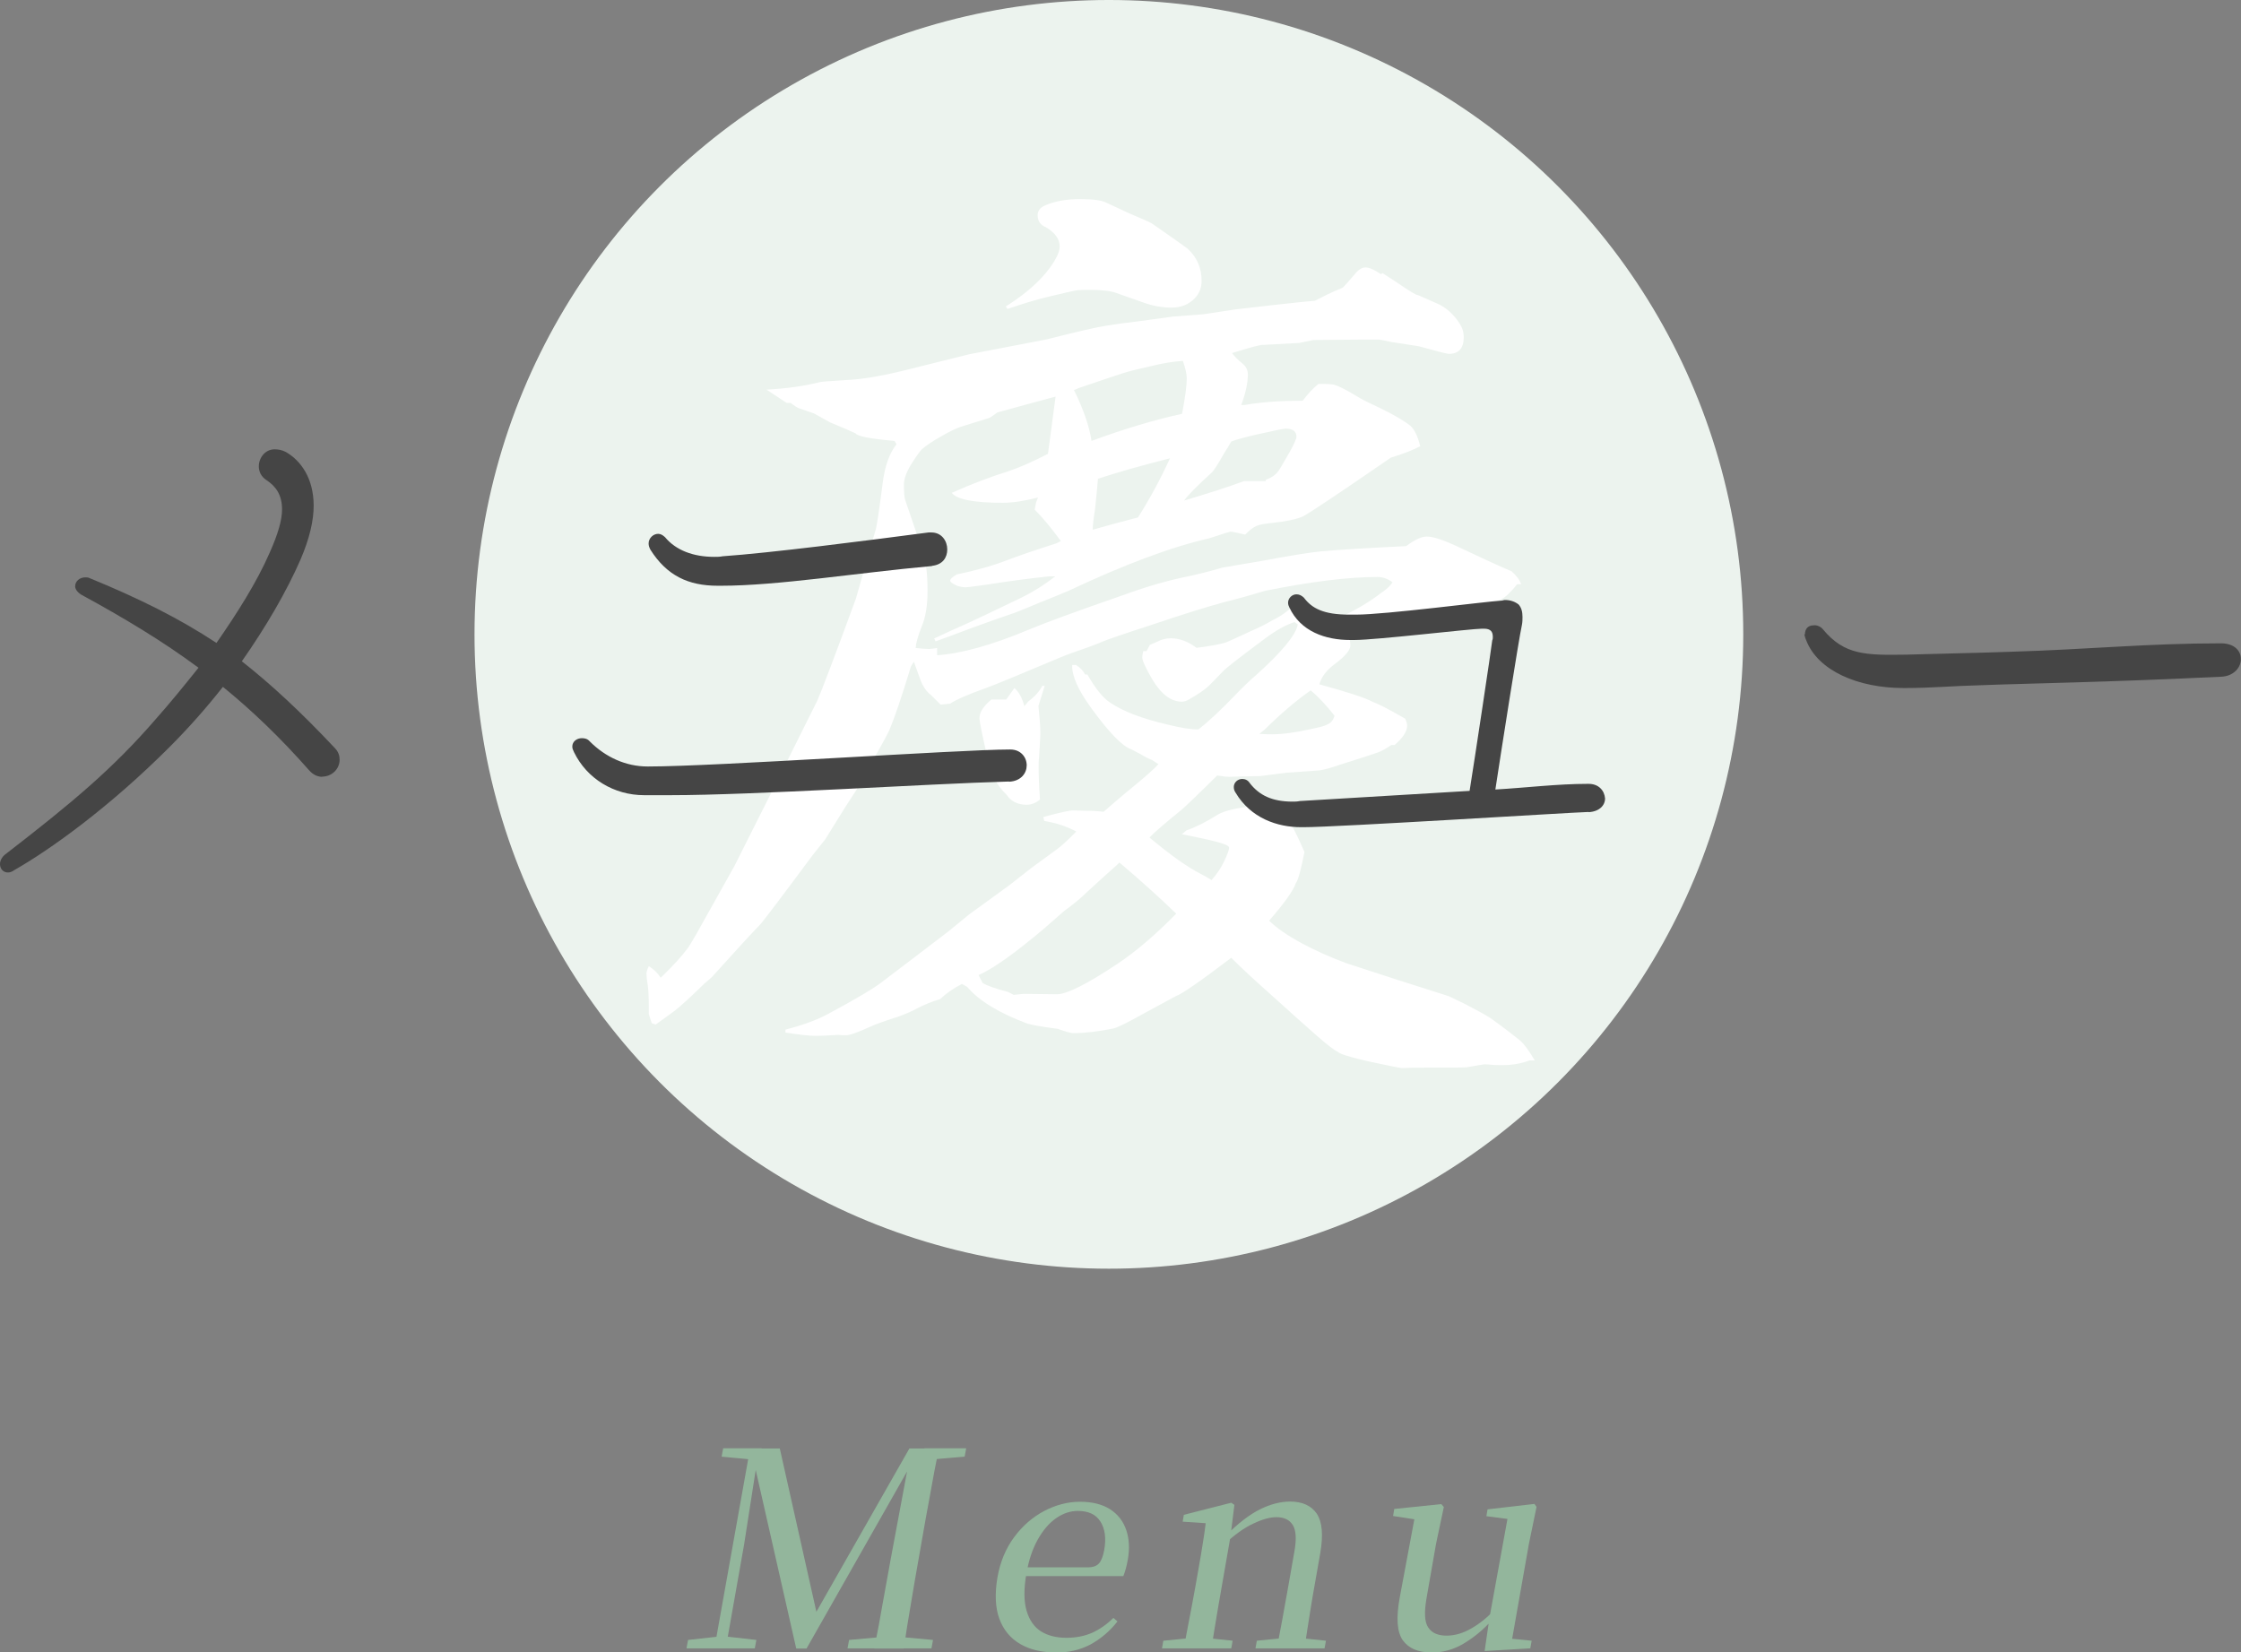
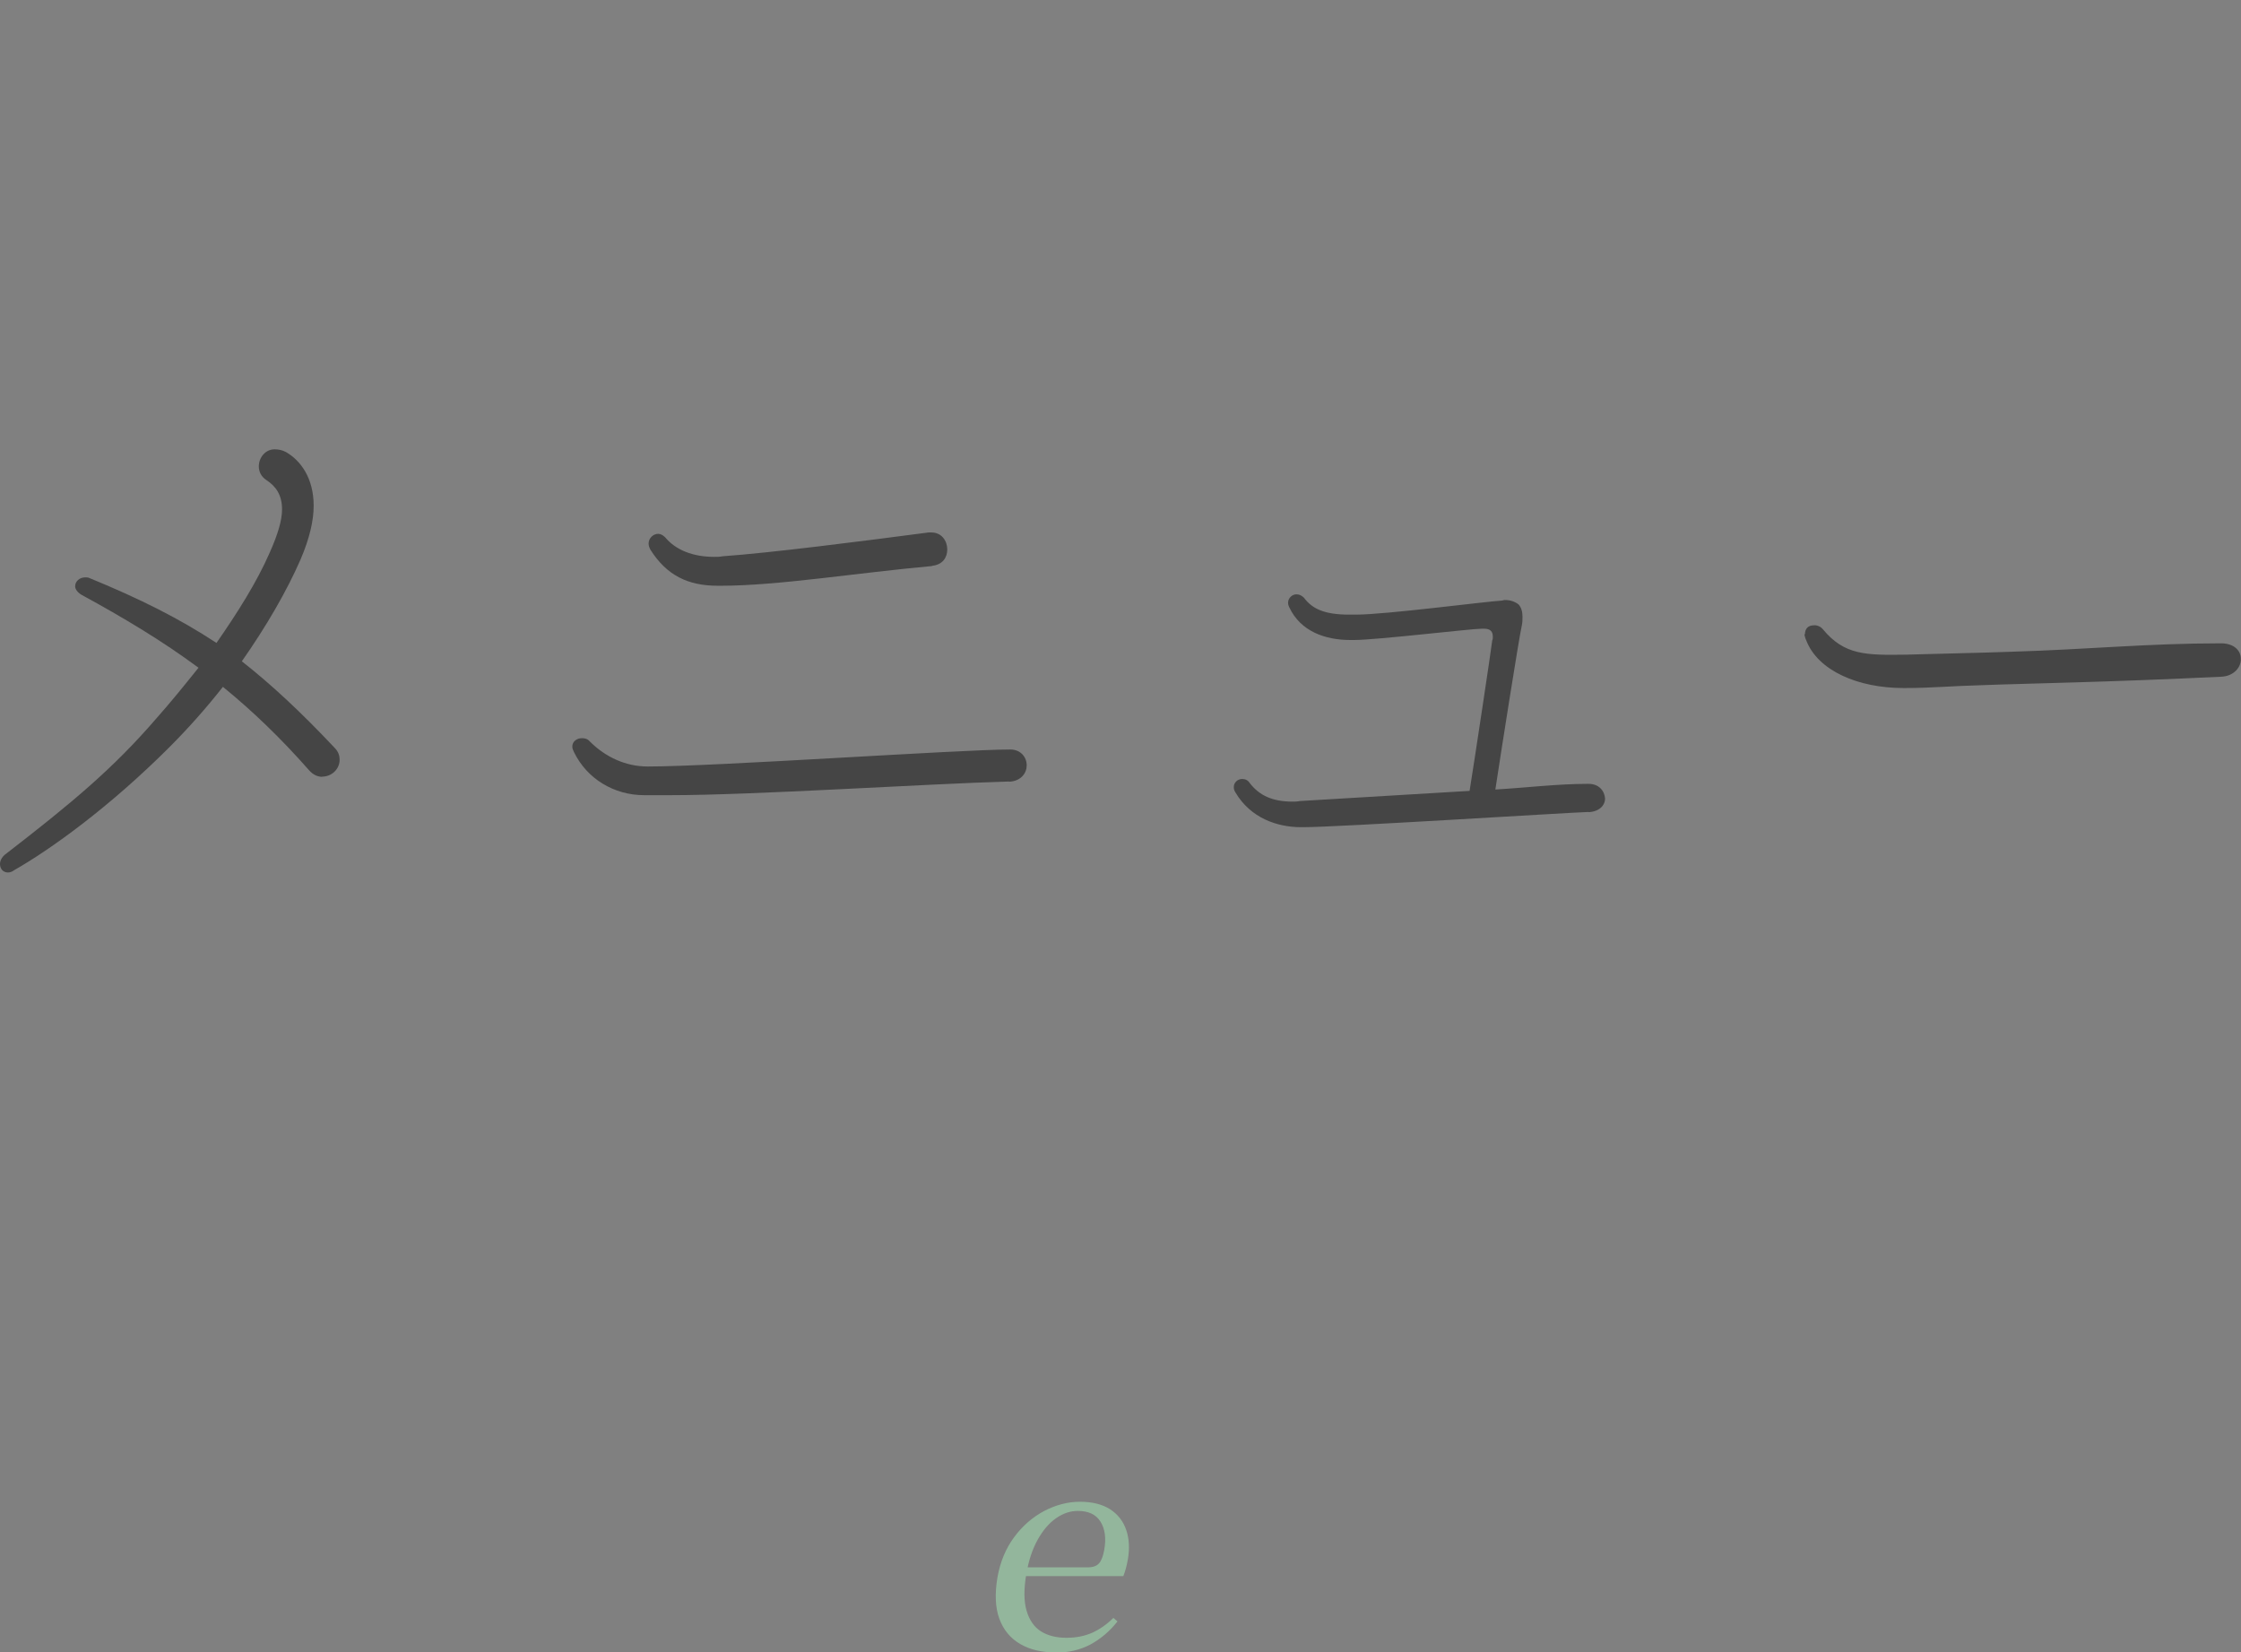
<svg xmlns="http://www.w3.org/2000/svg" id="_レイヤー_2" viewBox="0 0 114.81 84.66">
  <rect x="0" y="0" width="114.81" height="84.66" fill="#808080" stroke="none" />
  <defs>
    <style>.cls-1{fill:#ecf3ee;}.cls-2{fill:#fff;}.cls-3{fill:#454545;}.cls-4{fill:#93b69c;}</style>
  </defs>
  <g id="_レイヤー_1-2">
    <g id="_楕円形_1">
-       <circle class="cls-1" cx="56.81" cy="32.5" r="32.5" />
-     </g>
-     <path class="cls-2" d="M70.84,14l.71.46c.68.47,1.05.69,1.1.66l1,.44c.44.2.81.53,1.12,1,.15.23.22.46.22.71,0,.57-.25.86-.76.86-.1,0-.61-.13-1.54-.39l-1.42-.22c-.36-.08-.56-.12-.61-.12h-1.05l-2.32.02-.73.15-1.83.1c-.08-.03-.62.11-1.61.42.11.16.29.34.54.54.18.15.27.33.27.56,0,.42-.11.95-.34,1.56h.17c.85-.15,1.84-.22,2.98-.22.28-.37.55-.66.81-.86.28,0,.5,0,.66.02.21,0,.7.24,1.47.71.13.08.47.25,1.03.51.7.34,1.21.64,1.54.9.21.18.38.53.51,1.05-.33.18-.83.38-1.51.59-2.67,1.84-4.17,2.84-4.5,3.01-.34.15-.89.26-1.64.34-.34.03-.59.08-.75.15-.15.07-.35.21-.57.44-.41-.1-.66-.15-.76-.15-.03,0-.39.11-1.08.34-1.94.44-4.34,1.34-7.21,2.69-.34.15-.82.34-1.44.59-.8.34-1.33.55-1.59.63-.39.13-1.06.37-2,.71-.68.26-1.28.48-1.78.66l-.07-.15c.37-.18.97-.45,1.78-.81.23-.1,1.13-.53,2.71-1.29.59-.29,1.16-.65,1.71-1.08h-.32c-1.06.11-2.16.26-3.3.44-.57.08-.9.12-1,.12-.08,0-.21-.02-.39-.07-.24-.11-.37-.2-.37-.27,0-.08.11-.19.34-.32,1.01-.21,1.85-.45,2.52-.71.68-.26,1.54-.55,2.57-.88l.24-.12c-.49-.67-.94-1.21-1.34-1.61l.07-.37.1-.25c-.7.18-1.3.27-1.81.27-1.48,0-2.35-.17-2.61-.51,1.03-.46,1.99-.82,2.88-1.1.55-.18,1.24-.48,2.05-.9l.39-2.93c-.6.16-1.6.43-2.98.81-.24.18-.39.28-.44.29l-1.42.44c-.24.08-.58.24-1.01.49-.43.24-.76.46-.99.66-.11.1-.31.38-.59.83-.23.39-.34.72-.34.98,0,.41.02.68.07.81l.9,2.64c.16.47.24,1.14.24,2,0,.75-.1,1.35-.29,1.81-.2.49-.3.86-.32,1.12.31.03.54.05.68.05.11,0,.25-.02.42-.05v.37c1.22-.08,2.78-.51,4.67-1.3.86-.36,2.44-.94,4.72-1.73,1.14-.42,2.2-.74,3.18-.95.65-.13,1.34-.3,2.05-.51l2-.34c1.5-.28,2.51-.44,3.03-.49.85-.08,2.31-.17,4.38-.27.44-.33.79-.49,1.05-.49.33,0,.81.16,1.47.46,1.24.59,2.2,1.03,2.88,1.32.26.23.42.45.49.66h-.2c-.33.41-.6.67-.83.78-.36.15-.8.28-1.32.39-.75.13-1.76.33-3.03.59-.46.11-1.61.34-3.47.68.06.28.1.51.1.71,0,.23-.27.55-.81.95-.41.31-.67.65-.78,1.03,1.43.39,2.35.69,2.74.9.28.1.83.38,1.66.86.06.13.1.25.1.37,0,.28-.21.6-.64.98h-.17c-.26.18-.48.3-.66.37-.18.07-.81.27-1.88.61-.52.18-.9.29-1.15.32l-1.69.12-1.32.17-.93.02-.68.02c-.11,0-.32-.02-.61-.07-1.04,1.03-1.65,1.61-1.83,1.76-.86.7-1.41,1.17-1.64,1.42,1.08.9,1.95,1.52,2.62,1.86.2.1.38.2.56.32.26-.29.47-.6.63-.93.18-.37.27-.62.27-.73,0-.1-.24-.2-.71-.32-.39-.1-.96-.22-1.71-.37l.24-.2c.47-.16,1.01-.43,1.61-.81.31-.18.87-.32,1.69-.42.37.24.74.39,1.1.44.44.05.72.15.83.29.18.25.45.78.81,1.61-.18.93-.33,1.46-.44,1.59-.13.39-.59,1.03-1.37,1.93.39.38.94.76,1.66,1.15.7.38,1.47.72,2.3,1.03,1.73.57,3.48,1.13,5.25,1.69l.81.39c.6.31,1.04.55,1.32.73.7.5,1.21.9,1.54,1.17.2.18.44.51.73,1h-.27c-.42.16-.89.24-1.39.24-.2,0-.39,0-.59-.02-.15-.02-.26-.02-.34-.02-.03,0-.33.05-.9.15-.21.02-.99.02-2.32.02h-.42c-.38.02-.57.02-.59.02-.16-.02-.73-.13-1.69-.34-.7-.16-1.15-.29-1.36-.37-.2-.08-.49-.27-.84-.56-.1-.07-.95-.81-2.54-2.25-1.01-.9-1.78-1.6-2.3-2.13-1.63,1.24-2.58,1.89-2.83,1.96l-1.66.9c-.82.46-1.33.71-1.54.76-.77.16-1.46.24-2.08.24-.1,0-.36-.07-.78-.22-.78-.1-1.3-.19-1.56-.27-1.45-.54-2.48-1.17-3.08-1.88l-.27-.15c-.44.23-.81.49-1.12.78-.39.11-.77.27-1.15.46-.29.16-.63.31-1,.44-.72.23-1.19.4-1.42.51-.64.29-1.05.44-1.25.44-.11,0-.24,0-.39-.02-.49.03-.87.05-1.15.05-.34,0-.86-.06-1.56-.17v-.15c.9-.23,1.63-.5,2.2-.81,1.45-.78,2.37-1.33,2.76-1.64,1.14-.86,2.27-1.73,3.4-2.59l1.05-.86,2.05-1.49,1.15-.9,1.34-.98c.18-.13.5-.42.95-.88-.49-.26-1.03-.44-1.64-.54l-.05-.2c.83-.23,1.34-.34,1.52-.34l.71.02c.34,0,.63.02.86.05.33-.29.87-.76,1.64-1.39.5-.41.9-.76,1.17-1.05l-.34-.22c-.08-.02-.29-.12-.63-.32l-.42-.22c-.47-.16-1.16-.88-2.08-2.15-.65-.9-.97-1.62-.95-2.17h.2c.23.15.38.31.46.49h.12c.42.73.81,1.21,1.17,1.44.65.44,1.63.82,2.93,1.12.72.18,1.25.26,1.59.25.49-.38,1.15-.99,1.98-1.86.33-.34.65-.65.98-.93,1.32-1.19,2.03-2.05,2.13-2.59l-.17-.12c-.46.15-.98.44-1.56.88-1.29.96-1.99,1.51-2.1,1.64l-.71.73c-.24.23-.59.46-1.03.71-.13.08-.25.12-.37.12-.55,0-1.06-.38-1.52-1.15-.34-.59-.51-.96-.51-1.12,0-.08.02-.19.05-.32h.17l.17-.32.39-.17c.21-.11.44-.17.68-.17.44,0,.88.16,1.32.49.65-.08,1.15-.17,1.49-.27.16-.06.59-.26,1.3-.59.42-.18.78-.36,1.08-.54.31-.15.58-.32.81-.51.15-.13.37-.24.68-.34l.24.17c.41.07.74.17,1,.32l.2.15.24.2c1.01-.46,1.82-.93,2.44-1.42l.1-.07c.23-.16.38-.32.46-.46-.24-.18-.5-.27-.76-.27-1.51,0-3.44.24-5.77.71-.59.18-1.29.38-2.13.59-.85.23-2.07.61-3.67,1.15-1.42.46-2.27.75-2.57.88-.29.13-.87.34-1.74.64l-.42.17c-2.13.9-3.38,1.41-3.74,1.54-.93.33-1.55.6-1.86.81l-.49.05-.49-.49c-.16-.11-.31-.29-.44-.54-.07-.13-.21-.52-.44-1.17l-.15.24c-.47,1.55-.84,2.63-1.1,3.25-.18.38-.51.98-1,1.81l-.68,1.25-.56.86-1.05,1.69-.66.83c-1.61,2.17-2.5,3.34-2.66,3.52-.11.11-.38.4-.81.86l-1.69,1.86-.37.32c-.72.7-1.22,1.16-1.52,1.39-.24.18-.57.42-.98.71l-.2-.07-.15-.46v-.46c0-.41-.02-.74-.05-1-.05-.29-.07-.5-.07-.61,0-.1.04-.23.12-.39.26.16.46.36.61.59.62-.59,1.09-1.11,1.42-1.56.16-.24.52-.87,1.08-1.88l1.27-2.27c2.15-4.27,3.57-7.1,4.25-8.48.23-.52.89-2.26,1.98-5.23l.66-2.32.37-1.27c.06-.28.18-1.05.34-2.32.11-.88.35-1.55.71-2l-.1-.17c-1.24-.11-1.91-.24-2-.39l-.54-.24-.76-.32-.83-.46-.78-.27c-.08-.03-.22-.12-.42-.27h-.2l-1.03-.68c1.01-.05,1.93-.18,2.76-.39.11-.02.55-.05,1.32-.1.78-.03,1.8-.2,3.05-.51l3.25-.81,3.96-.76c1.53-.39,2.57-.63,3.1-.71.36-.06.9-.14,1.61-.22l1.76-.24,1.56-.12,1.66-.25,1.91-.22c1.01-.11,1.73-.19,2.15-.22.5-.26.84-.42,1-.49.28-.11.43-.18.46-.21.03-.02.26-.28.68-.77.15-.16.3-.24.46-.24.18,0,.44.11.78.34ZM50.14,49.97l.2.39c.21.13.64.29,1.3.46l.29.15.51-.05,1.71.02c.5,0,1.54-.52,3.1-1.56.93-.62,1.93-1.47,3.01-2.57-.88-.85-1.85-1.72-2.91-2.62l-.1.1c-.52.46-1.05.94-1.59,1.44-.26.26-.64.58-1.15.95-.54.47-.86.76-.98.86-1.52,1.29-2.65,2.09-3.4,2.42ZM53.37,35.14h.15l-.32,1.03c.06.57.1,1.04.1,1.42,0,.07-.02.48-.07,1.25-.02.11-.02.29-.02.51,0,.37.02.91.07,1.61-.21.18-.44.27-.68.27-.46,0-.8-.17-1.03-.51-.49-.47-.81-1.07-.95-1.78-.29-1.24-.44-1.96-.44-2.15,0-.29.2-.61.61-.95h.76l.42-.59c.23.2.4.51.51.93l.2-.24c.31-.23.55-.49.71-.78ZM51.63,15.85l-.1-.15c1.03-.65,1.78-1.32,2.27-2,.33-.46.49-.81.49-1.08,0-.37-.24-.7-.71-.98-.28-.11-.42-.32-.42-.61,0-.23.13-.4.39-.51.49-.21,1.08-.32,1.78-.32.65,0,1.09.06,1.32.17l1.2.56c.67.28,1.05.45,1.15.51.99.68,1.6,1.12,1.83,1.29.49.44.73.99.73,1.66,0,.34-.11.64-.34.88-.31.33-.71.49-1.2.49s-.98-.09-1.47-.27l-1.39-.49c-.28-.1-.73-.15-1.34-.15-.23,0-.46,0-.71.03-.11.02-.6.13-1.47.34-.54.13-1.21.33-2.03.61ZM55.22,19.91l-.2.07c.49.99.79,1.87.9,2.61,1.68-.62,3.23-1.08,4.64-1.39.16-.85.24-1.45.24-1.81,0-.23-.07-.53-.2-.9-.47.03-.98.11-1.51.24-.68.15-1.21.28-1.56.39-.16.05-.94.31-2.32.78ZM55.98,27.14l1.22-.34,1.1-.29c.6-.94,1.15-1.96,1.64-3.03-1.5.38-2.73.73-3.69,1.05-.03.39-.08.91-.15,1.56-.07.42-.11.77-.12,1.05ZM60.65,25.65c1.27-.38,2.3-.71,3.08-1h1.12v-.07c.28-.1.49-.24.64-.44.03-.03.24-.38.61-1.03.21-.39.32-.64.32-.73,0-.28-.19-.42-.56-.42-.1,0-.62.11-1.56.32-.55.13-.96.24-1.22.34-.13.23-.25.43-.37.61-.31.55-.52.88-.63.98-.77.7-1.24,1.18-1.42,1.44ZM64.53,37.6c.28.02.5.02.66.02.54,0,1.23-.1,2.08-.29.52-.1.84-.22.95-.37.06-.06.11-.16.15-.29-.42-.54-.83-.97-1.22-1.3-.77.54-1.55,1.21-2.35,2l-.27.22Z" />
+       </g>
    <path class="cls-3" d="M16.52,39.8c-.23,0-.46-.09-.67-.32-1.48-1.68-2.93-3.07-4.43-4.29-.84,1.07-1.77,2.12-2.75,3.1-3.04,3.04-6.06,5.22-7.94,6.29-.12.09-.23.12-.32.12-.26,0-.41-.2-.41-.43,0-.17.09-.35.26-.49,3.42-2.64,5.53-4.4,7.74-6.96.72-.81,1.45-1.71,2.17-2.61-1.88-1.39-3.82-2.55-6-3.74-.2-.12-.32-.29-.32-.43,0-.26.23-.46.52-.46.06,0,.14,0,.2.03,2.61,1.07,4.64,2.09,6.52,3.33,1.07-1.54,2.06-3.1,2.72-4.61.43-.96.64-1.68.64-2.23,0-.75-.32-1.19-.81-1.51-.26-.17-.38-.43-.38-.7,0-.43.32-.87.81-.87.17,0,.38.03.58.14.75.43,1.42,1.33,1.42,2.75,0,.75-.2,1.65-.67,2.75-.72,1.65-1.77,3.45-3.01,5.22,1.51,1.19,3.01,2.58,4.75,4.43.2.2.26.41.26.61,0,.49-.41.87-.9.87Z" />
    <path class="cls-3" d="M51.69,40.04c-4.29.12-13.04.7-17.36.7h-1.33c-1.54,0-2.93-.84-3.59-2.2-.06-.12-.09-.2-.09-.29,0-.26.23-.43.49-.43.15,0,.29.03.41.17.81.81,1.85,1.28,2.96,1.28h.03c3.45,0,15.97-.87,18.52-.87h.03c.55,0,.84.41.84.81s-.29.81-.9.84ZM47.75,29c-3.85.35-7.91,1.01-10.81,1.01h-.17c-1.51,0-2.61-.52-3.45-1.85-.06-.12-.09-.2-.09-.32,0-.26.23-.49.49-.49.12,0,.23.06.35.17.55.67,1.45,1.01,2.52,1.01.14,0,.29,0,.43-.03,2.43-.17,7.21-.78,10.55-1.22h.15c.52,0,.81.43.81.87,0,.41-.23.78-.78.84Z" />
    <path class="cls-3" d="M81.38,41.6c-1.01.03-12.89.78-14.6.78h-.12c-1.22,0-2.58-.46-3.36-1.77-.06-.09-.09-.17-.09-.29,0-.23.2-.41.43-.41.15,0,.29.06.38.2.49.64,1.16.96,2.2.96.12,0,.23,0,.38-.03l8.69-.52c.23-1.42,1.13-7.39,1.16-7.71.03-.06.03-.12.03-.17,0-.26-.09-.43-.46-.43h-.09c-.55,0-5.42.58-6.55.58h-.2c-1.27,0-2.55-.43-3.13-1.68-.03-.06-.06-.14-.06-.23,0-.23.2-.43.43-.43.15,0,.26.06.38.17.41.55,1.01.87,2.32.87h.35c1.51,0,6.61-.67,7.48-.72.03,0,.09-.03.15-.03.29,0,.52.09.7.23.15.17.2.38.2.64,0,.12,0,.26-.03.41-.15.64-1.13,6.9-1.36,8.43,1.56-.09,3.19-.29,4.72-.29h.06c.52,0,.81.35.84.75,0,.35-.29.67-.84.7Z" />
    <path class="cls-3" d="M92.47,32.5c0-.32.2-.46.43-.46.17-.03.38.06.49.2,1.1,1.33,2.2,1.33,4.26,1.3,2.06-.06,3.82-.09,5.42-.15,3.97-.12,6.95-.43,10.69-.43h.03c.67,0,1.01.38,1.01.78.03.43-.35.9-.99.93-2.96.14-5.39.23-7.48.29-1.85.06-3.45.09-4.96.15-1.25.03-2.46.14-3.71.14h-.15c-2.29,0-4.38-.87-4.98-2.46-.06-.12-.06-.2-.09-.29Z" />
-     <path class="cls-4" d="M35.17,84.45l.08-.43,1.63-.18h.28l1.59.18-.08.43h-3.5ZM36.6,84.45l1.83-10.25h.46l-.77,4.94-.94,5.31h-.59ZM36.97,74.63l.08-.43h1.97l-.11.6h-.14l-1.8-.17ZM40.79,84.45l-2.21-9.74h-.08l.09-.5h1.36l1.96,8.75h-.32l.13-.2,4.87-8.55h.6l-.09.5h-.24l-.22.38-5.32,9.37h-.52ZM43.42,84.45l.08-.43,2.01-.18h.31l1.98.18-.08.43h-4.3ZM44.79,84.45c.16-.79.31-1.58.44-2.35.14-.77.27-1.51.4-2.21l1.06-5.68h1.41c-.16.78-.31,1.57-.45,2.37-.15.79-.29,1.59-.43,2.39l-.13.74c-.14.79-.28,1.59-.41,2.38-.14.79-.26,1.58-.38,2.37h-1.51ZM47.25,74.8l.11-.6h2.14l-.08.43-2,.17h-.17Z" />
    <path class="cls-4" d="M54.08,84.66c-.71,0-1.31-.14-1.81-.43-.5-.29-.86-.72-1.07-1.29-.21-.57-.24-1.28-.1-2.12.14-.8.43-1.49.86-2.07s.94-1.02,1.54-1.34c.6-.31,1.21-.47,1.83-.47s1.15.13,1.55.39c.4.26.67.62.82,1.06.15.44.18.95.08,1.52-.06.33-.14.62-.23.84h-5.81l.08-.45h3.92c.26,0,.45-.07.57-.21s.2-.36.26-.67c.11-.61.04-1.09-.19-1.46-.23-.37-.62-.55-1.16-.55-.38,0-.75.12-1.11.37-.36.25-.67.61-.94,1.09-.27.48-.47,1.07-.59,1.77-.13.76-.13,1.38.01,1.87.14.49.39.85.74,1.07.35.22.79.33,1.3.33s.94-.09,1.33-.26c.39-.18.75-.43,1.08-.76l.21.18c-.39.5-.85.89-1.38,1.18-.53.28-1.12.42-1.78.42Z" />
-     <path class="cls-4" d="M59.53,84.45l.07-.39,1.54-.15h.57l1.44.15-.07.39h-3.56ZM60.64,84.45c.05-.23.11-.54.18-.92.07-.38.15-.78.23-1.2.08-.42.14-.78.2-1.09l.16-.91c.08-.48.16-.89.21-1.25.06-.36.11-.71.15-1.04l-1.18-.08.06-.35,2.43-.62.16.11-.2,1.62h0s-.44,2.52-.44,2.52c-.05.31-.12.67-.19,1.09-.07.42-.14.82-.2,1.2s-.11.69-.14.92h-1.44ZM65.41,84.45c.05-.23.11-.54.18-.92.07-.38.15-.78.22-1.2s.15-.79.2-1.11l.3-1.71c.12-.65.09-1.11-.08-1.38-.17-.27-.45-.4-.84-.4-.31,0-.7.1-1.16.32-.47.21-.99.58-1.57,1.13v-.5s.14,0,.14,0c.62-.63,1.21-1.08,1.75-1.35.54-.27,1.06-.4,1.55-.4.62,0,1.08.21,1.36.62.28.42.34,1.09.18,2.02l-.29,1.65c-.06.32-.12.69-.19,1.11s-.13.82-.19,1.2c-.06.38-.1.68-.13.92h-1.44ZM64.32,84.45l.07-.39,1.51-.15h.59l1.44.15-.07.39h-3.54Z" />
-     <path class="cls-4" d="M73.31,84.66c-.66,0-1.14-.21-1.44-.62-.3-.42-.35-1.15-.16-2.19l.79-4.23.29.27-1.42-.22.06-.36,2.41-.25.13.15-.4,1.89-.49,2.8c-.12.71-.1,1.2.09,1.48.18.28.5.42.93.42s.85-.12,1.28-.37c.44-.25.84-.58,1.23-1l.26.59h-.45c-.44.49-.92.88-1.44,1.19-.52.31-1.08.46-1.66.46ZM76.06,84.59l.25-1.72h0s.92-5.05.92-5.05l-1.08-.14.06-.35,2.4-.28.11.15-.39,1.89-.86,4.87,1,.1-.07.39-2.35.14Z" />
  </g>
</svg>